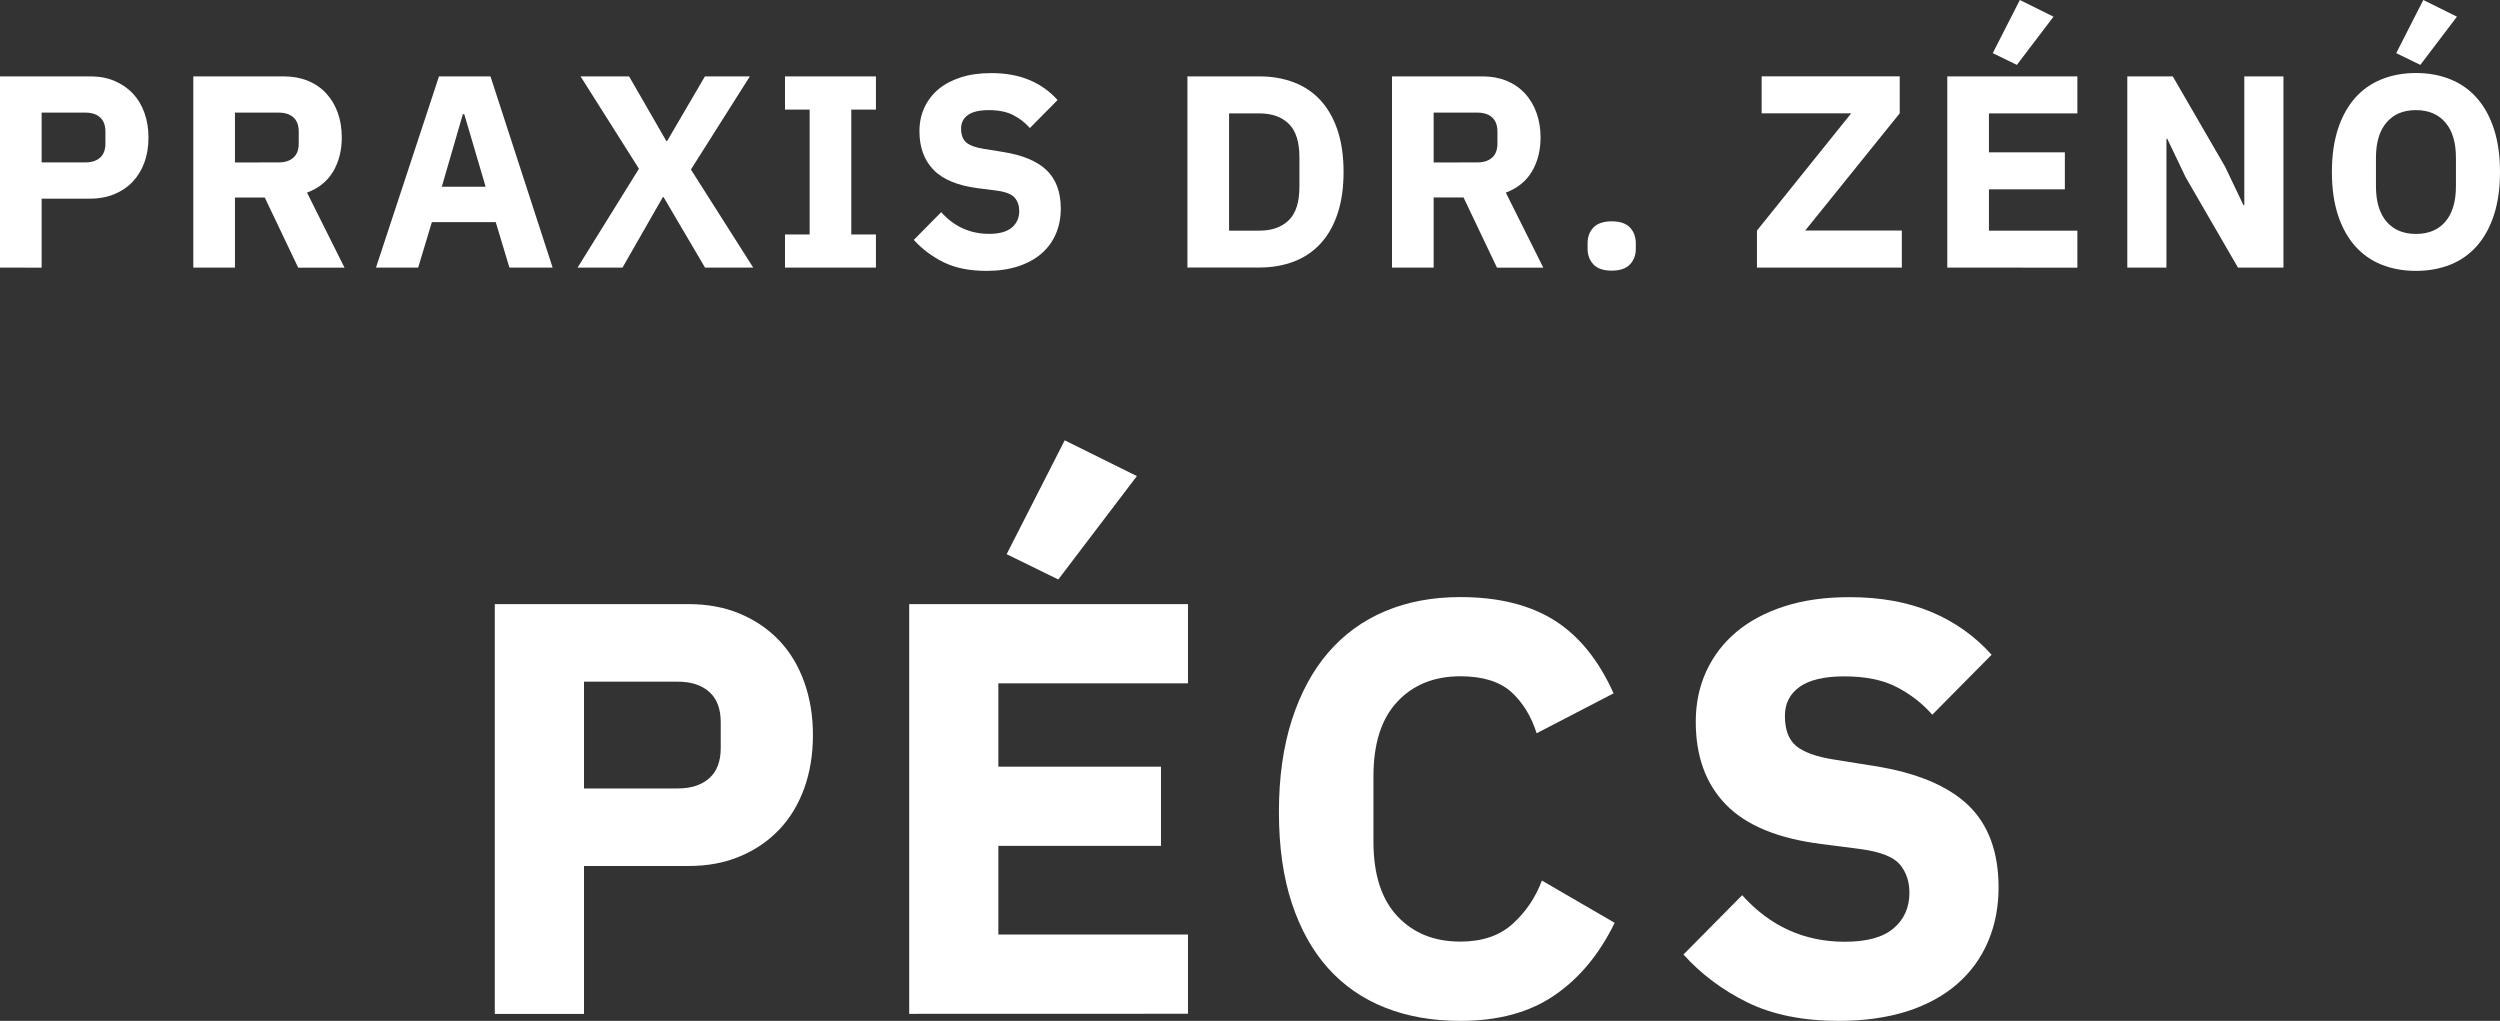
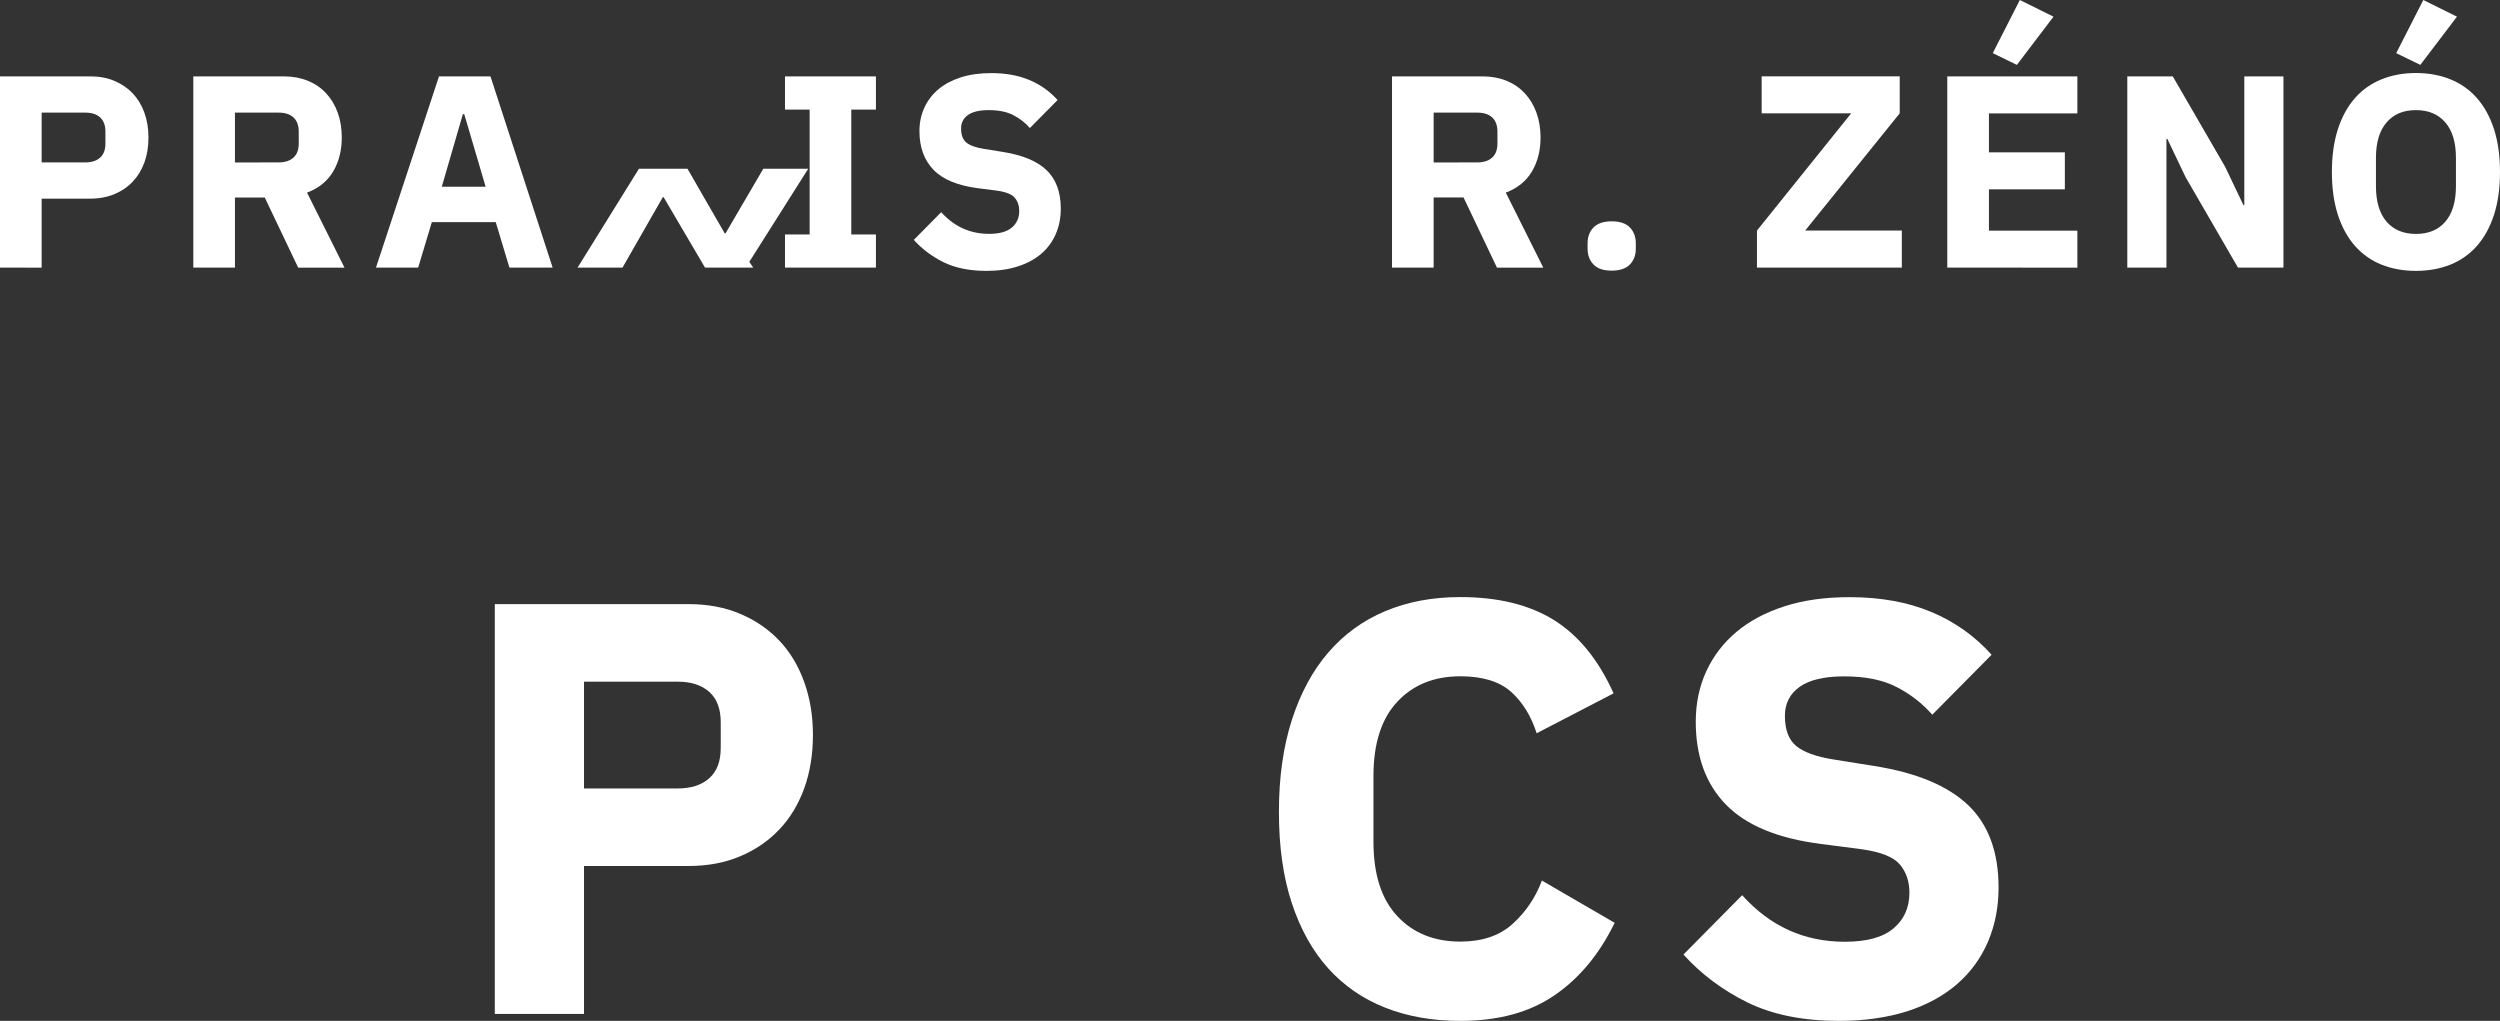
<svg xmlns="http://www.w3.org/2000/svg" version="1.1" id="Layer_1" x="0px" y="0px" viewBox="0 0 319.43 130.44" style="enable-background:new 0 0 319.43 130.44;" xml:space="preserve">
  <rect x="0" y="0" width="319.43" height="130.44" fill="#333333" stroke="none" />
  <style type="text/css">
	.st0{fill:#FFFFFF;}
</style>
  <g>
    <g>
      <path class="st0" d="M63.22,129.54V77.19h24.75c2.45,0,4.65,0.41,6.6,1.24c1.95,0.82,3.61,1.96,4.99,3.41    c1.38,1.45,2.44,3.21,3.19,5.29s1.12,4.34,1.12,6.79c0,2.5-0.38,4.78-1.12,6.83c-0.75,2.05-1.81,3.8-3.19,5.25    s-3.04,2.59-4.99,3.41c-1.95,0.83-4.15,1.24-6.6,1.24H74.62v18.9h-11.4V129.54z M74.62,100.74h12c1.7,0,3.04-0.44,4.01-1.31    c0.98-0.87,1.46-2.16,1.46-3.86v-3.3c0-1.7-0.49-2.99-1.46-3.86c-0.98-0.87-2.31-1.31-4.01-1.31h-12V100.74z" />
-       <path class="st0" d="M116.17,129.54V77.19h35.62v10.12h-24.23v10.65h20.78v10.12h-20.78v11.33h24.23v10.12L116.17,129.54    L116.17,129.54z M135.22,74.04l-6.6-3.23l7.42-14.55l9.22,4.57L135.22,74.04z" />
      <path class="st0" d="M186.59,130.44c-3.55,0-6.75-0.56-9.6-1.69c-2.85-1.12-5.28-2.8-7.28-5.02s-3.55-5-4.65-8.33    c-1.1-3.32-1.65-7.21-1.65-11.66c0-4.4,0.55-8.31,1.65-11.74c1.1-3.42,2.65-6.3,4.65-8.62s4.42-4.09,7.28-5.29    c2.85-1.2,6.05-1.8,9.6-1.8c4.85,0,8.85,0.99,12,2.96c3.15,1.98,5.67,5.09,7.58,9.34l-9.83,5.1c-0.7-2.2-1.79-3.96-3.26-5.29    c-1.48-1.32-3.64-1.99-6.49-1.99c-3.35,0-6.04,1.09-8.06,3.26c-2.03,2.17-3.04,5.34-3.04,9.49v8.4c0,4.15,1.01,7.31,3.04,9.49    c2.03,2.17,4.71,3.26,8.06,3.26c2.8,0,5.04-0.76,6.71-2.29c1.67-1.52,2.91-3.36,3.71-5.51l9.3,5.4c-1.95,4-4.51,7.09-7.69,9.26    C195.45,129.35,191.44,130.44,186.59,130.44z" />
      <path class="st0" d="M234.97,130.44c-4.6,0-8.5-0.79-11.7-2.36c-3.2-1.58-5.92-3.62-8.17-6.12l7.5-7.58    c3.55,3.96,7.92,5.95,13.12,5.95c2.8,0,4.88-0.57,6.22-1.71s2.03-2.65,2.03-4.54c0-1.44-0.4-2.64-1.2-3.6    c-0.8-0.97-2.43-1.62-4.88-1.97l-5.17-0.67c-5.55-0.7-9.61-2.38-12.19-5.03c-2.58-2.65-3.86-6.18-3.86-10.59    c0-2.35,0.45-4.51,1.35-6.46s2.19-3.63,3.86-5.03c1.67-1.4,3.72-2.49,6.15-3.27c2.42-0.78,5.19-1.16,8.29-1.16    c3.95,0,7.42,0.63,10.42,1.88s5.58,3.08,7.73,5.48l-7.58,7.66c-1.25-1.43-2.76-2.61-4.54-3.53s-4.01-1.37-6.71-1.37    c-2.55,0-4.45,0.45-5.7,1.34s-1.88,2.13-1.88,3.71c0,1.78,0.49,3.07,1.46,3.86s2.56,1.36,4.76,1.71l5.18,0.83    c5.4,0.85,9.4,2.52,12,4.99c2.6,2.48,3.9,5.99,3.9,10.55c0,2.5-0.45,4.8-1.35,6.91c-0.9,2.1-2.21,3.9-3.94,5.41    c-1.73,1.5-3.86,2.67-6.41,3.49C241.12,130.02,238.22,130.44,234.97,130.44z" />
    </g>
    <g>
      <path class="st0" d="M0,34.19V9.76h11.55c1.14,0,2.17,0.19,3.08,0.58s1.69,0.92,2.33,1.59c0.64,0.68,1.14,1.5,1.49,2.47    s0.52,2.02,0.52,3.17c0,1.17-0.17,2.23-0.52,3.19s-0.85,1.77-1.49,2.45s-1.42,1.21-2.33,1.59s-1.94,0.58-3.08,0.58H5.32v8.82    L0,34.19L0,34.19z M5.32,20.75h5.6c0.79,0,1.42-0.2,1.87-0.61c0.46-0.41,0.68-1.01,0.68-1.8V16.8c0-0.79-0.23-1.39-0.68-1.8    s-1.08-0.61-1.87-0.61h-5.6V20.75z" />
      <path class="st0" d="M30.02,34.19H24.7V9.76h11.58c1.12,0,2.14,0.19,3.05,0.56c0.91,0.37,1.69,0.9,2.33,1.59s1.14,1.51,1.49,2.47    s0.52,2.02,0.52,3.19c0,1.66-0.37,3.1-1.1,4.34c-0.73,1.24-1.85,2.14-3.34,2.7l4.79,9.59H38.1l-4.27-8.96h-3.81    C30.02,25.24,30.02,34.19,30.02,34.19z M35.62,20.75c0.79,0,1.42-0.2,1.87-0.61c0.46-0.41,0.68-1.01,0.68-1.8V16.8    c0-0.79-0.23-1.39-0.68-1.8s-1.08-0.61-1.87-0.61h-5.6v6.37L35.62,20.75L35.62,20.75z" />
      <path class="st0" d="M65.09,34.19l-1.75-5.81h-8.16l-1.75,5.81h-5.39l8.05-24.43h6.58l7.94,24.43H65.09z M59.32,14.59h-0.18    l-2.69,9.27h5.6L59.32,14.59z" />
-       <path class="st0" d="M96.24,34.19h-6.16l-5.29-9h-0.1l-5.15,9H73.8l7.84-12.63l-7.46-11.8h6.2l4.76,8.26h0.1l4.83-8.26h5.74    l-7.53,11.9L96.24,34.19z" />
+       <path class="st0" d="M96.24,34.19h-6.16l-5.29-9h-0.1l-5.15,9H73.8l7.84-12.63h6.2l4.76,8.26h0.1l4.83-8.26h5.74    l-7.53,11.9L96.24,34.19z" />
      <path class="st0" d="M100.3,34.19v-4.23h3.15V14h-3.15V9.76h11.62V14h-3.15v15.96h3.15v4.23C111.92,34.19,100.3,34.19,100.3,34.19    z" />
      <path class="st0" d="M126.03,34.61c-2.15,0-3.97-0.37-5.46-1.1c-1.49-0.74-2.76-1.69-3.81-2.86l3.5-3.54    c1.66,1.85,3.7,2.77,6.12,2.77c1.31,0,2.27-0.27,2.9-0.8c0.63-0.53,0.95-1.24,0.95-2.12c0-0.67-0.19-1.23-0.56-1.68    s-1.13-0.76-2.28-0.92l-2.42-0.31c-2.59-0.33-4.49-1.11-5.69-2.35c-1.2-1.24-1.8-2.88-1.8-4.94c0-1.1,0.21-2.1,0.63-3.01    s1.02-1.69,1.8-2.35c0.78-0.65,1.74-1.16,2.87-1.52c1.13-0.36,2.42-0.54,3.87-0.54c1.84,0,3.47,0.29,4.87,0.88    c1.4,0.58,2.6,1.44,3.61,2.56l-3.54,3.58c-0.58-0.67-1.29-1.22-2.12-1.65s-1.87-0.64-3.13-0.64c-1.19,0-2.08,0.21-2.66,0.62    c-0.58,0.42-0.88,0.99-0.88,1.73c0,0.83,0.23,1.43,0.68,1.8s1.2,0.64,2.22,0.8l2.42,0.39c2.52,0.4,4.39,1.17,5.6,2.33    s1.82,2.8,1.82,4.92c0,1.17-0.21,2.24-0.63,3.22s-1.03,1.82-1.84,2.52c-0.8,0.7-1.8,1.24-2.99,1.63    C128.9,34.42,127.54,34.61,126.03,34.61z" />
-       <path class="st0" d="M151.72,9.76h9.21c1.61,0,3.08,0.26,4.41,0.77s2.46,1.28,3.39,2.29c0.93,1.02,1.66,2.29,2.17,3.81    c0.51,1.53,0.77,3.31,0.77,5.34c0,2.03-0.26,3.81-0.77,5.34c-0.51,1.53-1.24,2.8-2.17,3.81s-2.06,1.78-3.39,2.29    c-1.33,0.51-2.8,0.77-4.41,0.77h-9.21L151.72,9.76L151.72,9.76z M160.92,29.47c1.59,0,2.83-0.44,3.75-1.33    c0.91-0.89,1.36-2.31,1.36-4.27v-3.78c0-1.96-0.45-3.38-1.36-4.27c-0.91-0.89-2.16-1.33-3.75-1.33h-3.88v14.98    C157.04,29.47,160.92,29.47,160.92,29.47z" />
      <path class="st0" d="M183.18,34.19h-5.32V9.76h11.58c1.12,0,2.14,0.19,3.05,0.56c0.91,0.37,1.68,0.9,2.33,1.59    c0.64,0.69,1.14,1.51,1.49,2.47c0.35,0.96,0.53,2.02,0.53,3.19c0,1.66-0.37,3.1-1.1,4.34c-0.74,1.24-1.85,2.14-3.34,2.7l4.79,9.59    h-5.92L187,25.23h-3.82V34.19z M188.78,20.75c0.79,0,1.42-0.2,1.87-0.61c0.46-0.41,0.68-1.01,0.68-1.8V16.8    c0-0.79-0.23-1.39-0.68-1.8s-1.08-0.61-1.87-0.61h-5.6v6.37L188.78,20.75L188.78,20.75z" />
      <path class="st0" d="M205.93,34.58c-1.05,0-1.83-0.26-2.33-0.79c-0.5-0.53-0.75-1.2-0.75-2.01v-0.7c0-0.82,0.25-1.49,0.75-2.01    c0.5-0.52,1.28-0.79,2.33-0.79s1.83,0.26,2.33,0.79s0.75,1.2,0.75,2.01v0.7c0,0.82-0.25,1.49-0.75,2.01    C207.76,34.31,206.98,34.58,205.93,34.58z" />
      <path class="st0" d="M243,34.19h-18.51v-4.73l12.04-14.98h-11.44V9.75h17.64v4.73l-12.08,14.98H243V34.19z" />
      <path class="st0" d="M248.81,34.19V9.76h16.62v4.73h-11.3v4.97h9.7v4.73h-9.7v5.28h11.3v4.73L248.81,34.19L248.81,34.19z     M257.7,8.29l-3.08-1.5L258.08,0l4.3,2.13L257.7,8.29z" />
      <path class="st0" d="M279.26,22.64l-2.34-4.9h-0.11v16.45h-5V9.76h5.81l6.69,11.55l2.34,4.9h0.11V9.76h5v24.43h-5.81L279.26,22.64    z" />
      <path class="st0" d="M308.69,34.61c-1.61,0-3.08-0.27-4.41-0.8c-1.33-0.54-2.46-1.34-3.39-2.4c-0.93-1.06-1.66-2.38-2.17-3.95    c-0.51-1.58-0.77-3.4-0.77-5.48s0.26-3.9,0.77-5.48c0.51-1.58,1.24-2.89,2.17-3.96c0.93-1.06,2.06-1.86,3.39-2.4    c1.33-0.54,2.8-0.81,4.41-0.81s3.08,0.27,4.41,0.81c1.33,0.54,2.46,1.34,3.39,2.4c0.93,1.06,1.66,2.38,2.17,3.96    c0.51,1.57,0.77,3.4,0.77,5.48c0,2.08-0.26,3.9-0.77,5.48c-0.51,1.57-1.24,2.89-2.17,3.95c-0.93,1.06-2.06,1.86-3.39,2.4    C311.77,34.34,310.3,34.61,308.69,34.61z M308.69,29.89c1.61,0,2.86-0.52,3.76-1.57c0.9-1.05,1.35-2.56,1.35-4.52v-3.64    c0-1.96-0.45-3.46-1.35-4.51c-0.9-1.05-2.15-1.58-3.76-1.58s-2.86,0.52-3.76,1.58c-0.9,1.05-1.35,2.55-1.35,4.51v3.64    c0,1.96,0.45,3.46,1.35,4.52C305.83,29.36,307.08,29.89,308.69,29.89z M309.25,8.29l-3.08-1.5L309.63,0l4.3,2.13L309.25,8.29z" />
    </g>
  </g>
</svg>